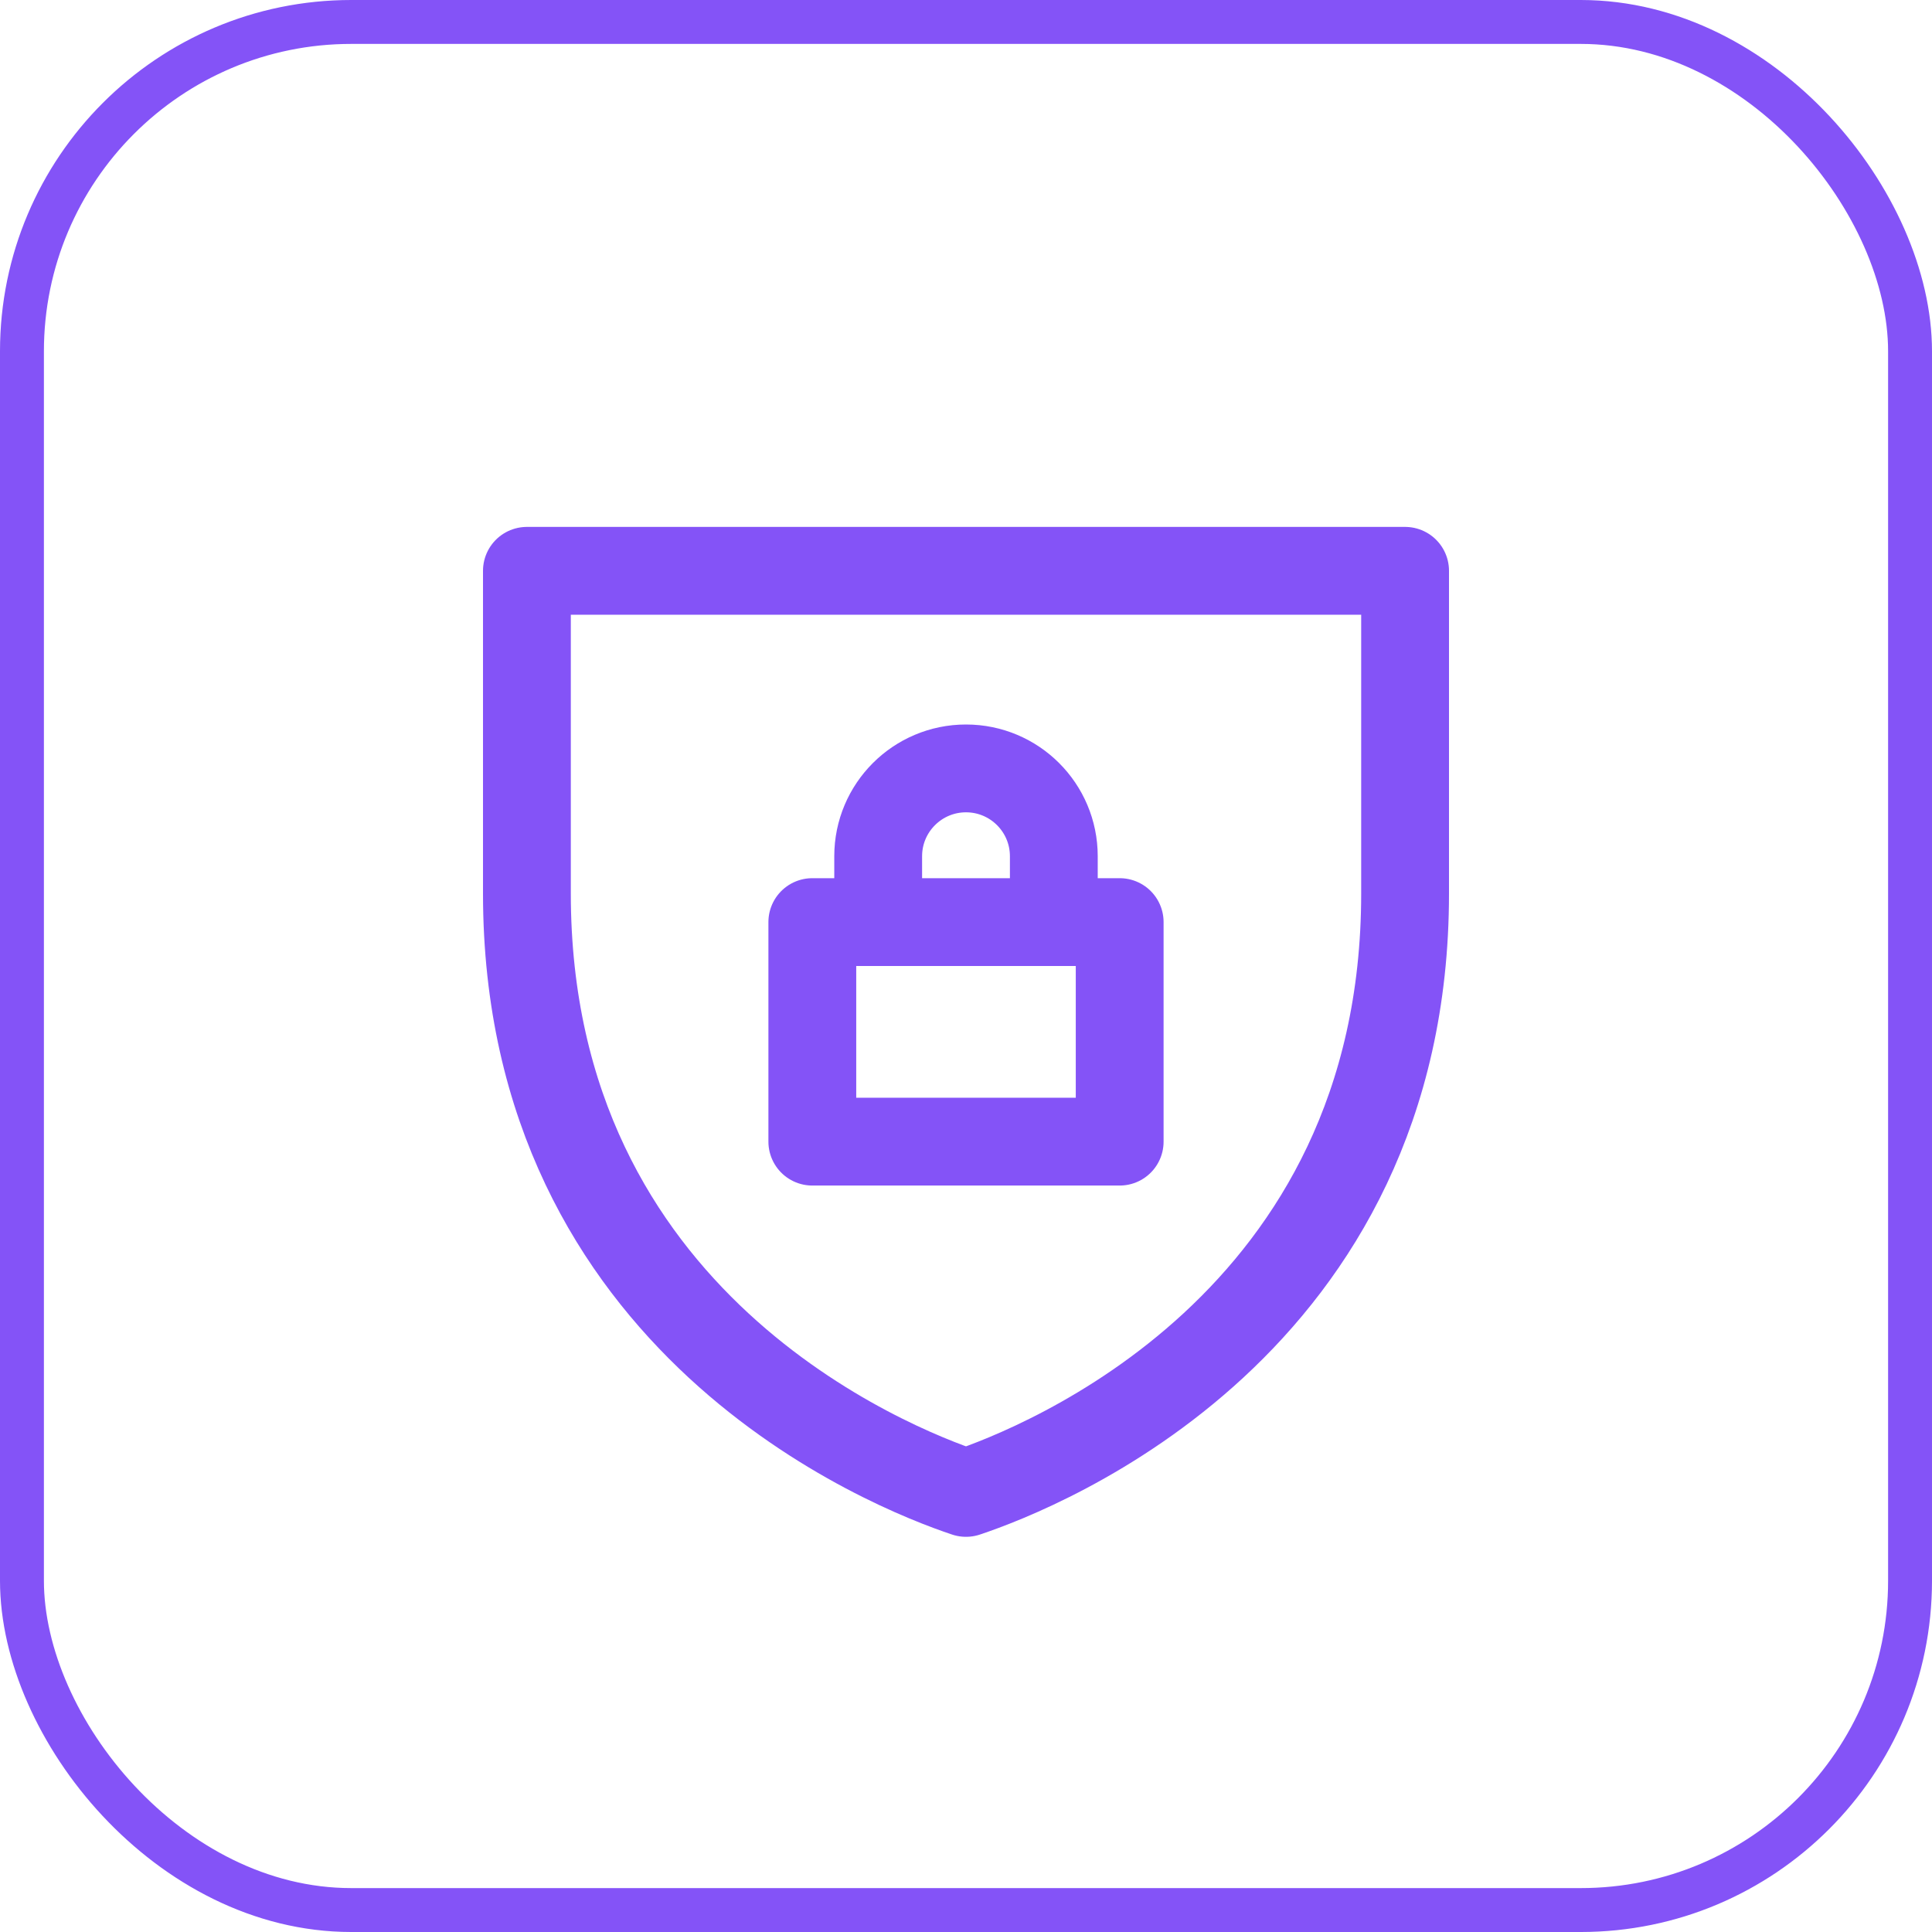
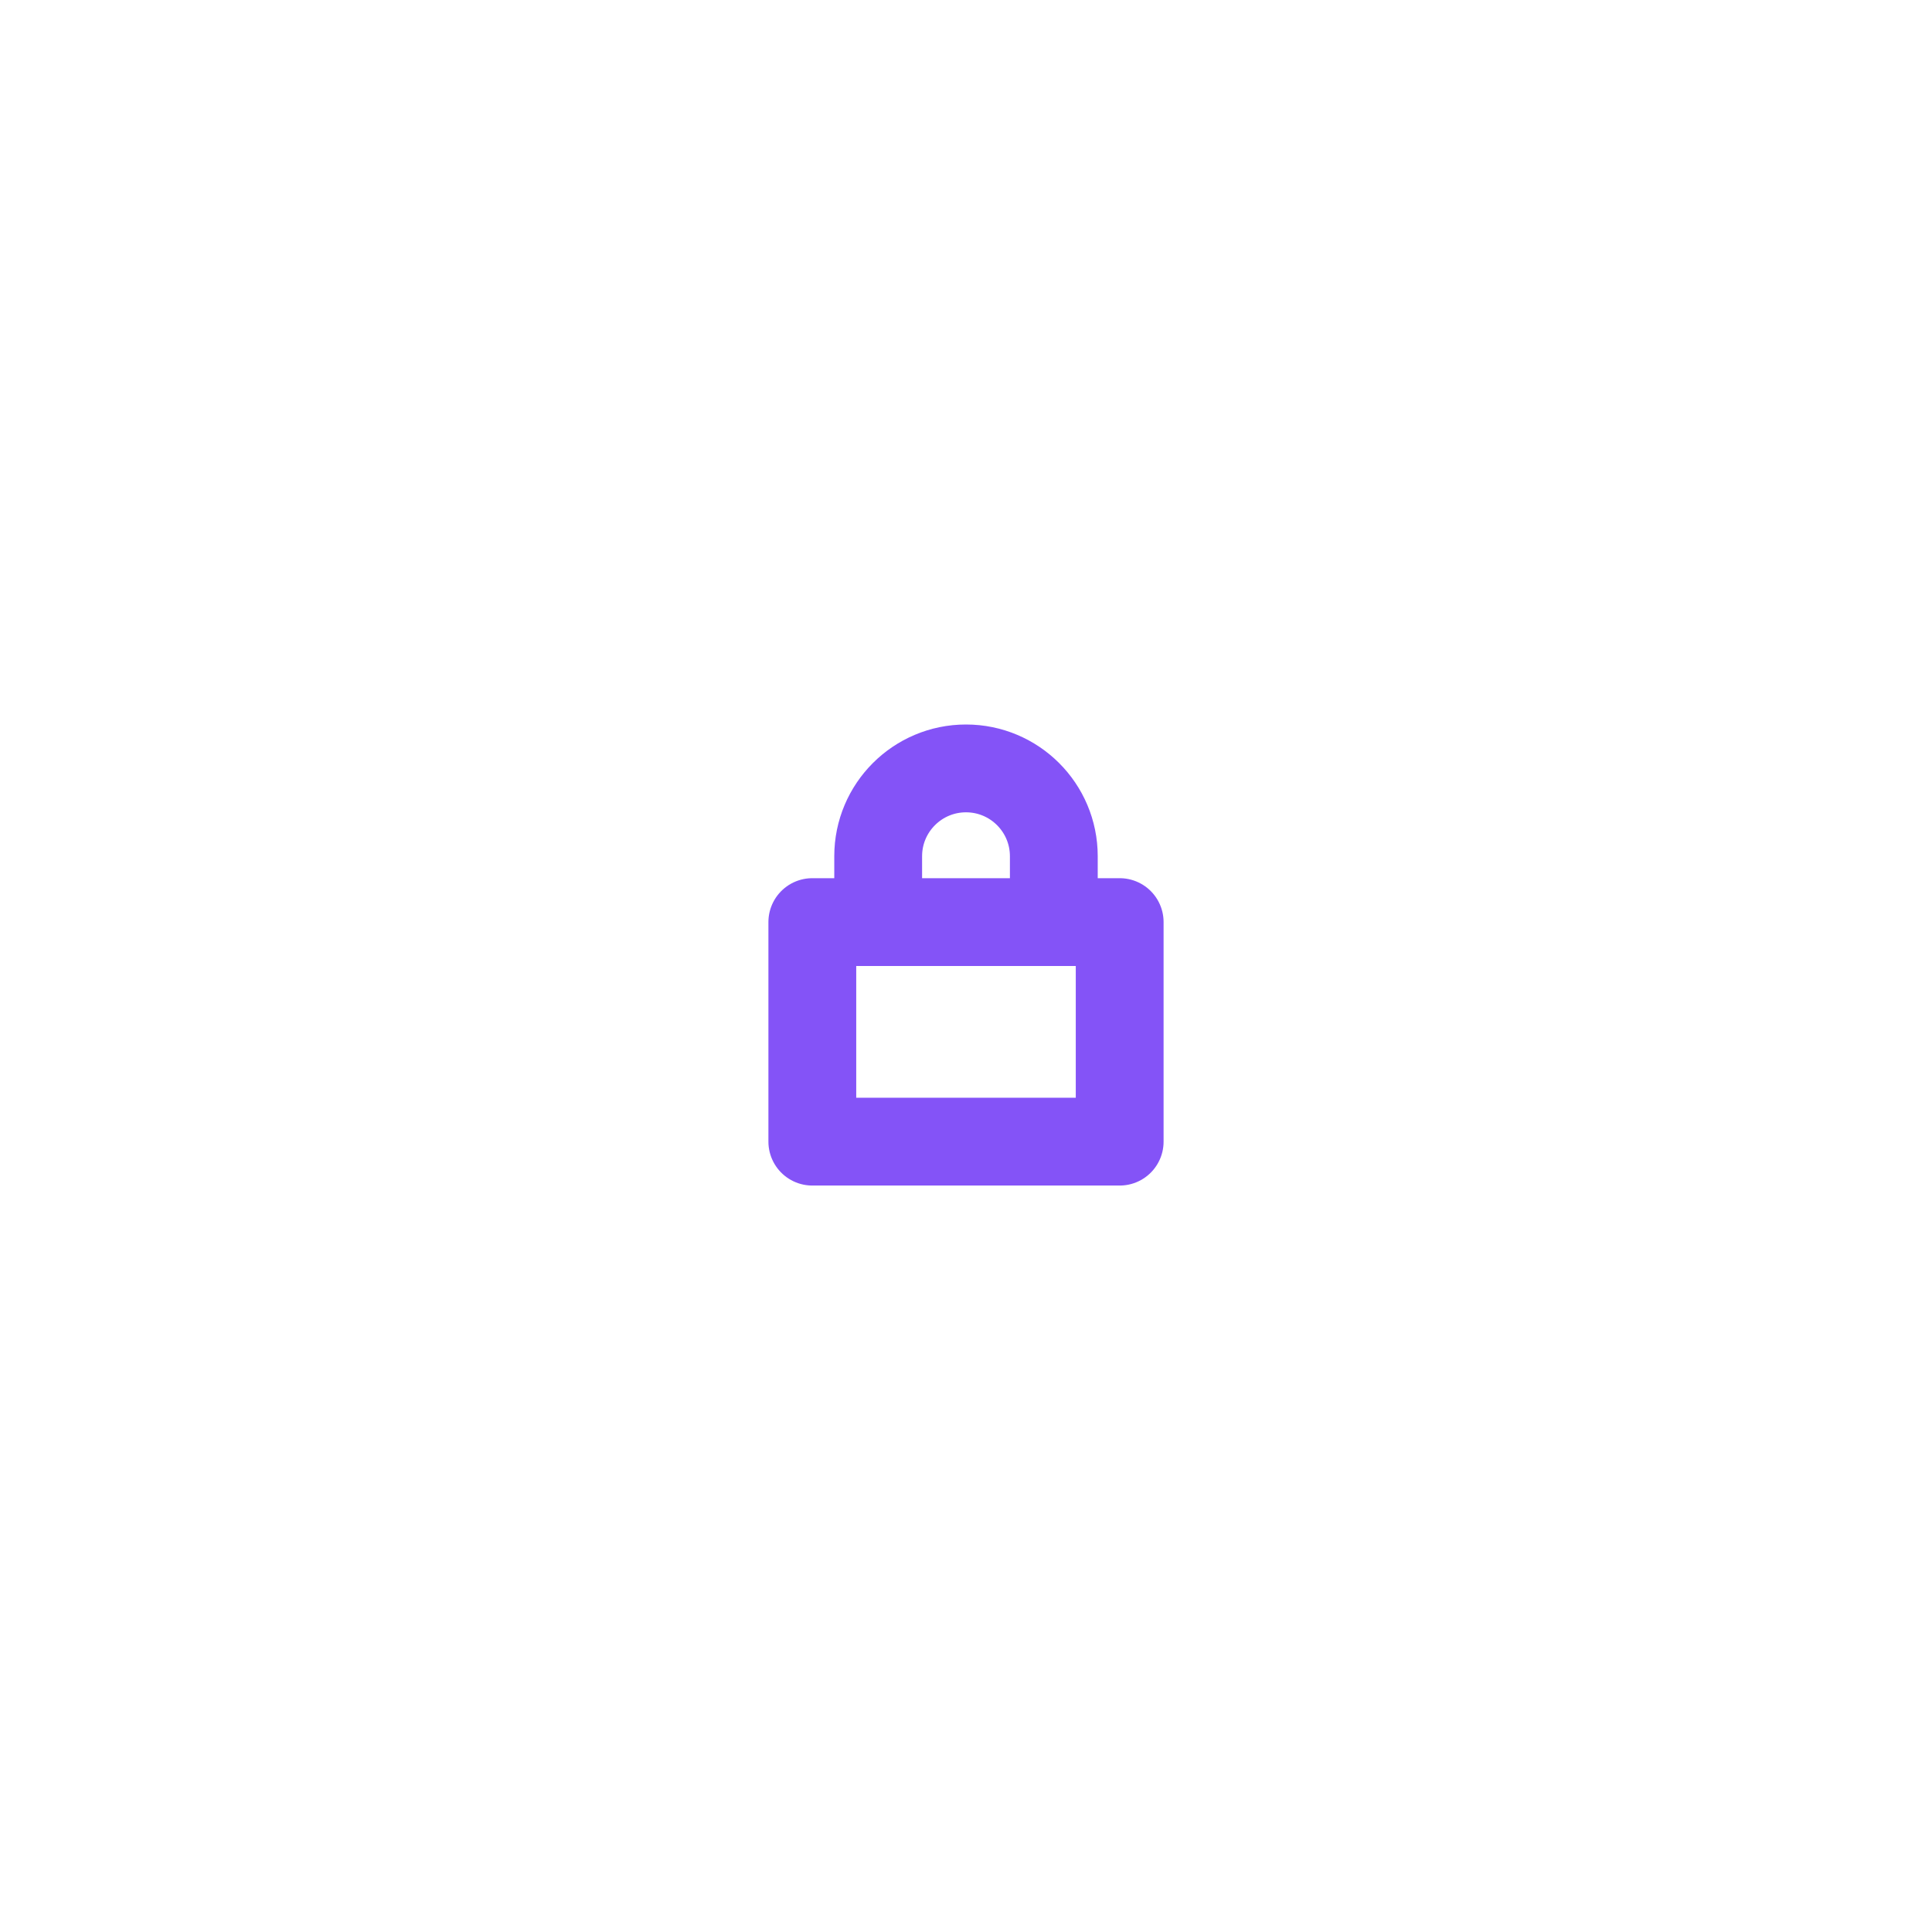
<svg xmlns="http://www.w3.org/2000/svg" width="88" height="88" viewBox="0 0 88 88" fill="none">
-   <rect x="1" y="1" width="86" height="86" rx="15" stroke="#8453F7" stroke-width="2" />
-   <path d="M64 40.7C64 60.309 47.413 66.86 44 68C40.617 66.872 24 60.326 24 40.7V26H64V40.7Z" stroke="#8453F7" stroke-width="4" stroke-linejoin="round" />
  <rect x="37" y="42" width="14" height="10" stroke="#8453F7" stroke-width="4" stroke-linejoin="round" />
  <path d="M48 43V39C48 36.791 46.209 35 44 35V35C41.791 35 40 36.791 40 39V43" stroke="#8453F7" stroke-width="4" stroke-linejoin="round" />
</svg>